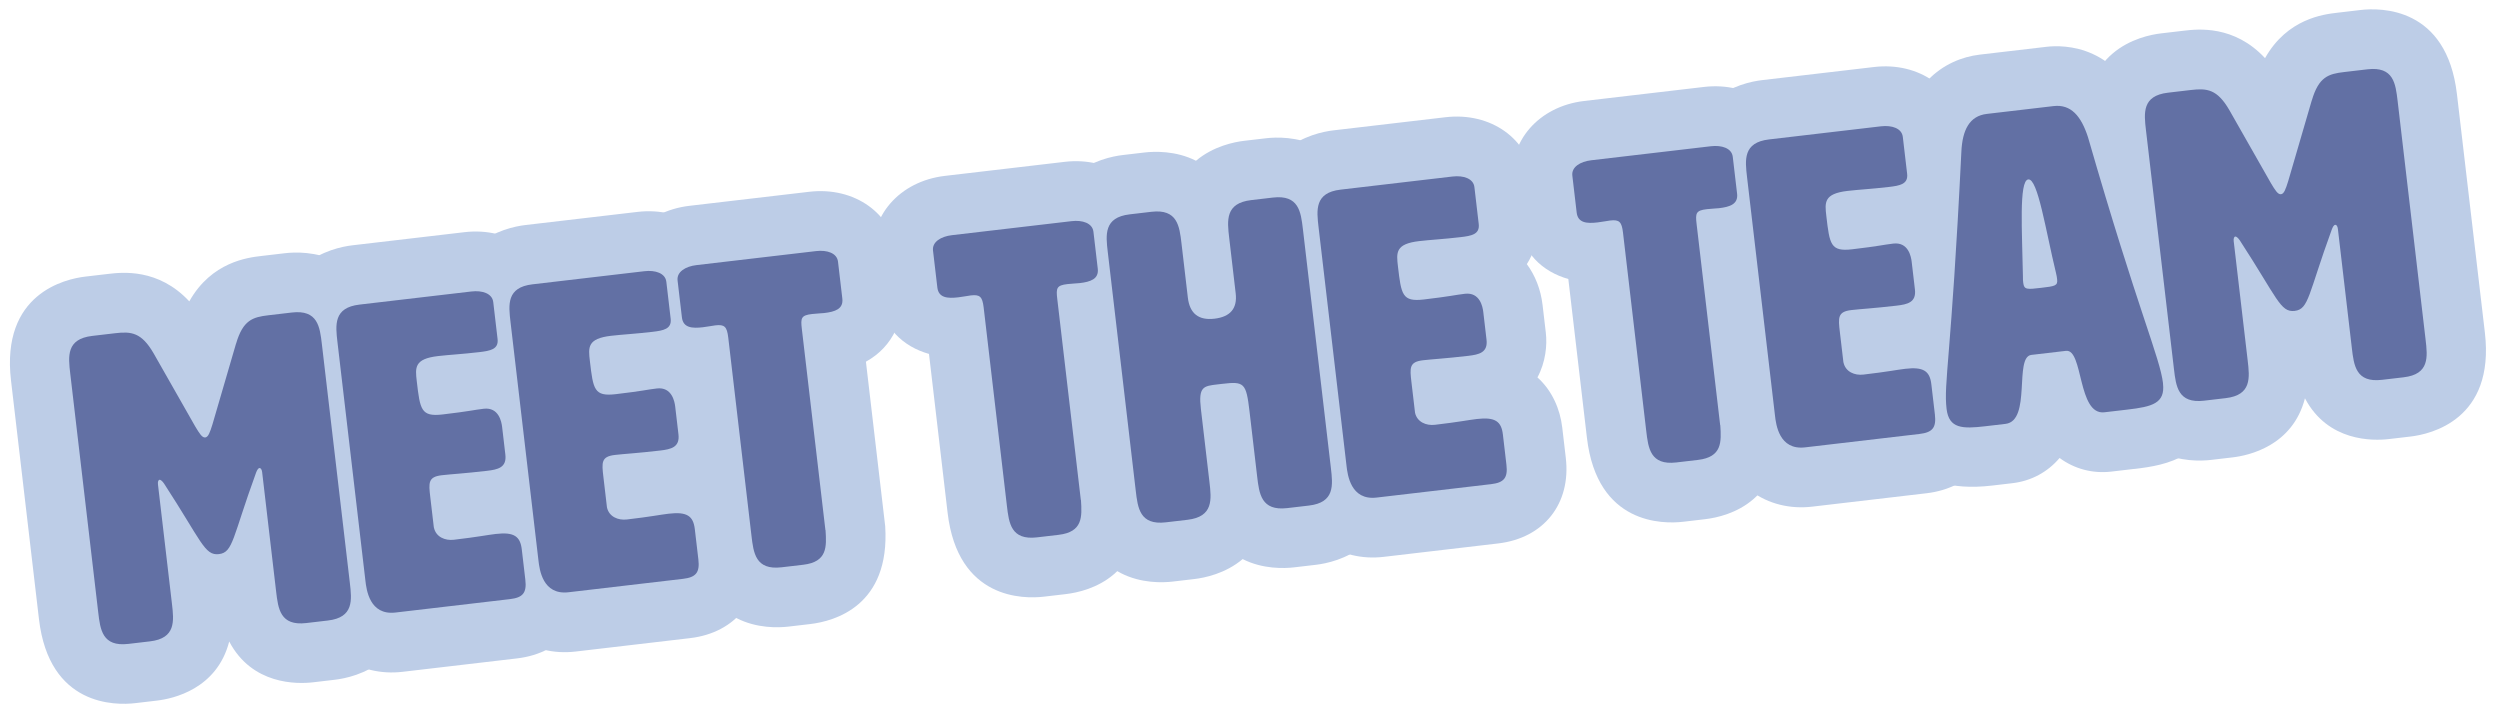
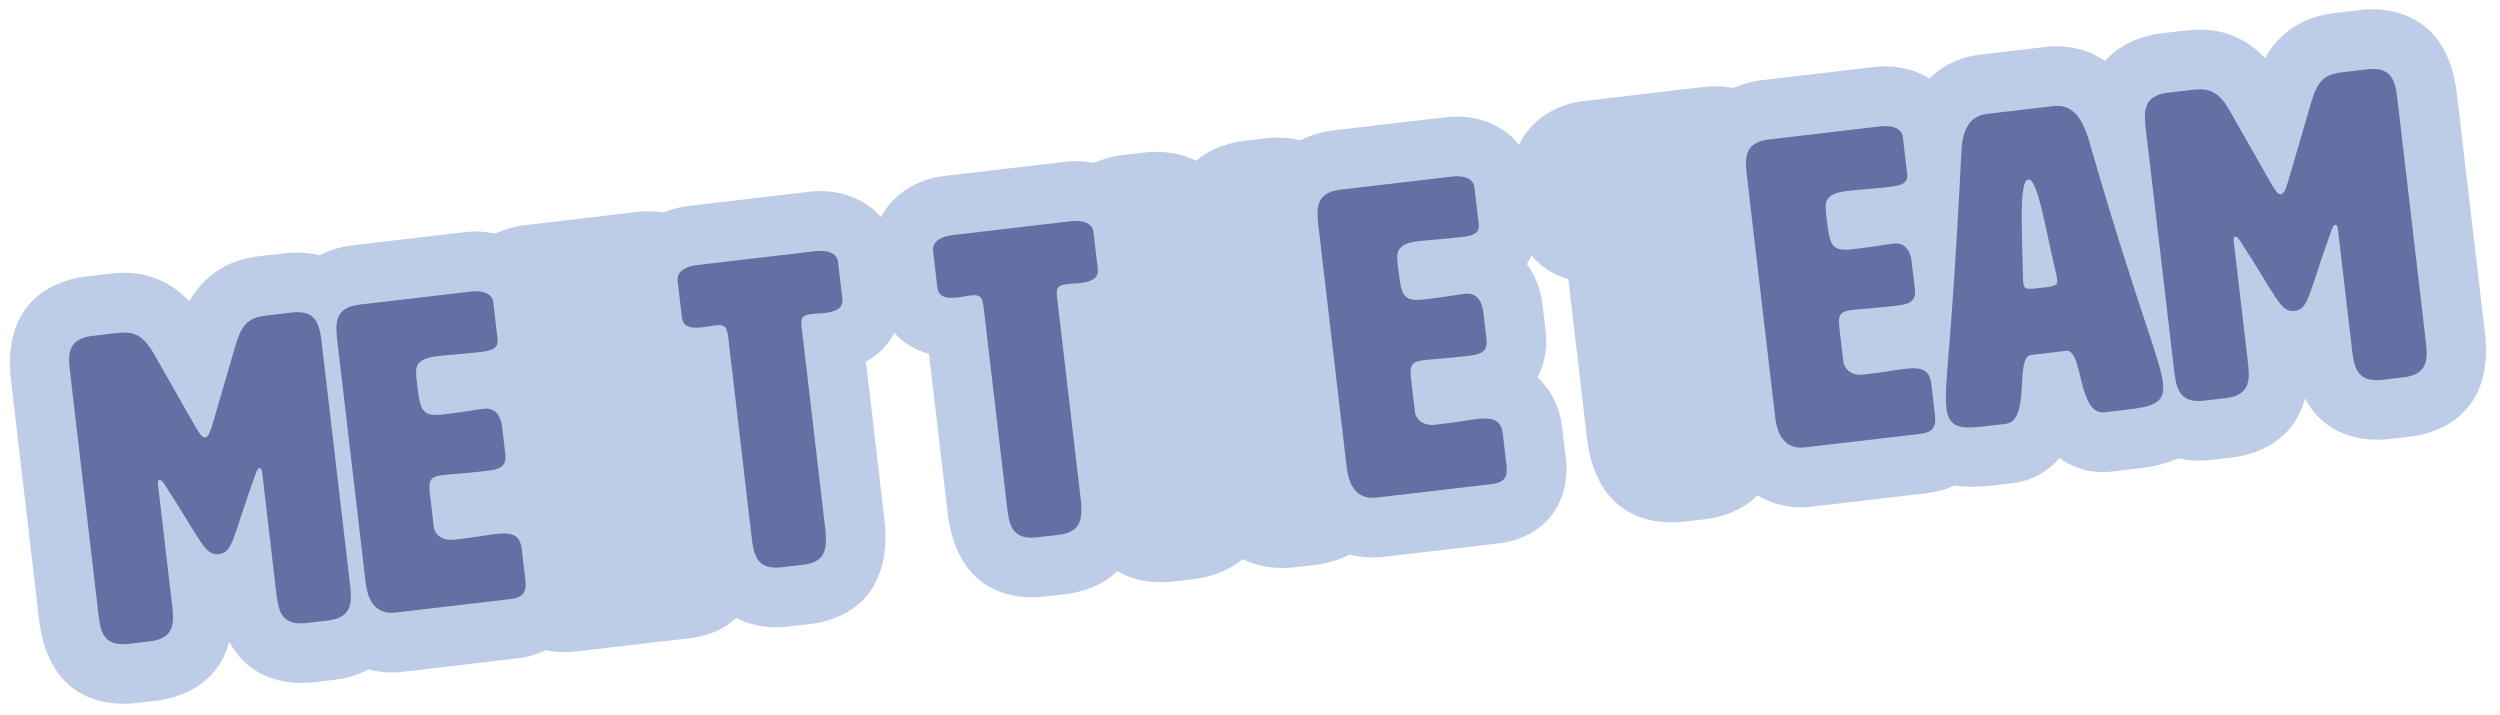
<svg xmlns="http://www.w3.org/2000/svg" width="563" height="161" viewBox="0 0 563 161" fill="none">
  <path d="M53.164 77.394C54.72 72.067 56.923 71.41 60.438 70.998L65.709 70.38C71.571 69.694 72.029 73.602 72.487 77.51L78.783 131.238C79.241 135.146 79.699 139.054 73.837 139.741L68.959 140.312C63.097 140.999 62.639 137.091 62.181 133.183L59.033 106.319C58.964 105.729 58.722 105.372 58.427 105.407C58.132 105.441 57.883 105.87 57.655 106.48C52.339 121.069 52.531 124.41 49.298 124.788C46.065 125.167 45.395 121.883 36.949 108.907C36.584 108.351 36.146 108.018 35.949 108.041C35.654 108.075 35.503 108.492 35.571 109.068L38.719 135.932C39.177 139.84 39.635 143.748 33.773 144.435L28.895 145.007C23.032 145.694 22.575 141.786 22.117 137.878L15.821 84.15C15.363 80.242 14.905 76.334 20.767 75.647L25.941 75.04C29.553 74.617 31.86 74.846 34.594 79.57L43.944 96.003C44.937 97.668 45.531 98.596 46.219 98.515C46.908 98.434 47.272 97.408 47.852 95.545L53.15 77.396L53.164 77.394Z" fill="black" />
  <path d="M75.4 153.081L70.522 153.653C66.937 154.073 56.787 154.279 51.618 144.467C48.858 155.208 38.935 157.354 35.35 157.774L30.472 158.346C25.959 158.875 11.076 159.065 8.775 139.427L2.481 85.713C0.18 66.074 14.704 62.819 19.217 62.29L24.39 61.684C27.412 61.33 35.664 60.363 42.629 67.869C47.627 58.961 55.851 57.998 58.873 57.644L64.145 57.026C68.657 56.497 83.541 56.306 85.842 75.945L92.136 129.659C94.437 149.297 79.912 152.553 75.4 153.081Z" fill="#BDCDE7" />
  <path d="M97.72 118.815C98.169 120.943 100.248 121.782 102.202 121.553C107.769 120.901 109.601 120.487 111.654 120.246C115.759 119.765 117.16 120.784 117.505 123.722L118.305 130.554C118.648 133.478 117.779 134.577 114.855 134.92L89.073 137.941C83.212 138.628 82.525 132.766 82.296 130.812L76.002 77.098C75.544 73.19 75.086 69.282 80.948 68.595L106.153 65.641C108.599 65.355 110.85 66.074 111.079 68.028L112.052 76.337C112.327 78.684 110.385 79.011 107.939 79.298C104.129 79.745 101.084 79.902 98.638 80.188C93.268 80.818 93.497 82.772 93.862 85.892C94.607 92.246 94.801 93.905 99.679 93.334C105.738 92.624 106.685 92.313 108.934 92.05C112.35 91.649 112.947 95.042 113.074 96.125L113.807 102.38C114.15 105.304 112.12 105.742 109.674 106.028C104.698 106.611 101.54 106.782 99.487 107.022C96.367 107.388 96.526 108.752 96.905 111.985L97.706 118.817L97.72 118.815Z" fill="black" />
  <path d="M116.42 148.275L90.638 151.296C81.079 152.416 70.654 146.997 68.941 132.377L62.647 78.663C60.346 59.024 74.871 55.769 79.383 55.24L104.588 52.287C114.808 51.089 123.346 57.186 124.433 66.464L125.407 74.772C125.451 75.151 126.014 80.558 122.901 85.369C124.765 87.9 126.029 91.03 126.443 94.558L127.176 100.814C127.505 103.626 127.139 107.431 125.292 110.882C128.651 113.894 130.401 118.121 130.874 122.156L131.674 128.988C132.883 139.306 126.752 147.064 116.434 148.273L116.42 148.275Z" fill="#BDCDE7" />
  <path d="M136.688 114.249C137.137 116.377 139.216 117.217 141.17 116.988C146.737 116.335 148.569 115.921 150.622 115.681C154.726 115.2 156.128 116.218 156.472 119.156L157.273 125.988C157.616 128.912 156.747 130.011 153.823 130.354L128.041 133.375C122.179 134.062 121.492 128.2 121.263 126.246L114.97 72.532C114.512 68.624 114.054 64.716 119.916 64.029L145.121 61.075C147.567 60.789 149.831 61.507 150.06 63.461L151.034 71.769C151.309 74.117 149.367 74.444 146.921 74.731C143.111 75.177 140.065 75.334 137.619 75.621C132.249 76.25 132.478 78.204 132.844 81.325C133.589 87.679 133.783 89.338 138.661 88.766C144.72 88.056 145.667 87.746 147.916 87.482C151.332 87.082 151.929 90.475 152.056 91.557L152.789 97.813C153.131 100.737 151.102 101.174 148.656 101.461C143.68 102.044 140.522 102.214 138.469 102.455C135.349 102.821 135.508 104.184 135.887 107.417L136.688 114.249Z" fill="black" />
  <path d="M155.388 143.709L129.606 146.73C120.047 147.85 109.622 142.431 107.909 127.811L101.615 74.097C99.314 54.458 113.839 51.203 118.351 50.674L143.556 47.721C153.776 46.523 162.314 52.62 163.401 61.898L164.375 70.206C164.419 70.585 164.981 75.992 161.868 80.803C163.733 83.335 164.997 86.464 165.411 89.993L166.144 96.248C166.473 99.06 166.108 102.879 164.259 106.316C167.619 109.328 169.369 113.555 169.841 117.59L170.642 124.422C171.851 134.74 165.72 142.498 155.402 143.707L155.388 143.709Z" fill="#BDCDE7" />
  <path d="M185.911 119.369C186.149 123.103 186.352 126.543 180.884 127.183L176.006 127.755C170.144 128.442 169.686 124.534 169.228 120.626L163.998 75.993C163.711 73.547 163.152 73.028 161.099 73.269C160.411 73.349 159.452 73.561 158.285 73.698C155.839 73.985 153.839 73.82 153.564 71.472L152.591 63.164C152.362 61.211 154.399 59.989 156.831 59.703L183.793 56.544C186.239 56.258 188.49 56.977 188.719 58.931L189.692 67.239C189.967 69.587 188.059 70.209 185.613 70.496C184.924 70.577 184.041 70.58 182.861 70.719C180.415 71.005 180.287 71.619 180.572 74.051L185.882 119.373L185.911 119.369Z" fill="black" />
  <path d="M182.449 140.538L177.571 141.11C173.058 141.638 158.174 141.829 155.873 122.191L151.684 86.442C145.967 84.832 141.096 80.6 140.21 73.037L139.236 64.729C138.149 55.451 145.046 47.546 155.266 46.349L182.229 43.19C192.462 41.99 201 48.087 202.088 57.365L203.061 65.673C203.74 71.465 201.351 77.958 195.006 81.452L199.348 118.507C200.484 136.472 187.903 139.899 182.449 140.538ZM184.175 57.127L184.245 57.118C184.245 57.118 184.203 57.123 184.175 57.127Z" fill="#BDCDE7" />
  <path d="M243.434 112.629C243.672 116.363 243.875 119.802 238.407 120.443L233.529 121.014C227.667 121.701 227.209 117.793 226.751 113.885L221.521 69.252C221.235 66.806 220.675 66.288 218.623 66.528C217.934 66.609 216.976 66.821 215.809 66.958C213.363 67.244 211.363 67.08 211.088 64.732L210.114 56.424C209.885 54.47 211.922 53.248 214.354 52.963L241.317 49.804C243.763 49.517 246.013 50.237 246.242 52.191L247.216 60.499C247.491 62.846 245.583 63.469 243.137 63.755C242.448 63.836 241.565 63.84 240.384 63.978C237.938 64.265 237.81 64.878 238.095 67.31L243.406 112.632L243.434 112.629Z" fill="black" />
  <path d="M239.972 133.798L235.094 134.369C230.582 134.898 215.698 135.089 213.397 115.45L209.208 79.702C203.49 78.092 198.619 73.86 197.733 66.297L196.759 57.989C195.672 48.711 202.57 40.806 212.804 39.607L239.766 36.447C249.986 35.25 258.524 41.346 259.611 50.624L260.584 58.932C261.263 64.724 258.875 71.217 252.529 74.711L256.871 111.767C258.007 129.732 245.426 133.158 239.972 133.798ZM241.713 50.384L241.783 50.376C241.783 50.376 241.741 50.381 241.713 50.384Z" fill="#BDCDE7" />
  <path d="M267.504 67.028C267.924 70.608 269.923 72.189 273.503 71.769C277.083 71.35 278.675 69.448 278.279 66.065L276.814 53.568C276.357 49.66 275.899 45.752 281.761 45.065L286.639 44.493C292.501 43.806 292.959 47.715 293.417 51.623L299.712 105.351C300.17 109.259 300.628 113.167 294.766 113.853L289.888 114.425C284.026 115.112 283.568 111.204 283.11 107.296L281.394 92.648C280.638 86.195 280.2 85.862 275.223 86.445L274.155 86.57C271.034 86.936 269.853 87.074 270.436 92.051L272.37 108.554C272.828 112.462 273.286 116.37 267.424 117.057L262.546 117.629C256.684 118.316 256.226 114.408 255.768 110.5L249.472 56.772C249.015 52.864 248.557 48.956 254.419 48.269L259.297 47.697C265.159 47.01 265.617 50.918 266.074 54.826L267.506 67.042L267.504 67.028Z" fill="black" />
  <path d="M296.329 127.194L291.451 127.766C289.216 128.028 284.392 128.208 279.847 125.905C275.957 129.196 271.222 130.136 268.987 130.398L264.109 130.97C259.597 131.498 244.713 131.689 242.412 112.051L236.118 58.337C233.817 38.698 248.341 35.443 252.854 34.914L257.732 34.343C259.967 34.081 264.791 33.9 269.336 36.203C273.24 32.91 277.961 31.972 280.196 31.71L285.074 31.139C289.586 30.61 304.47 30.419 306.771 50.058L313.065 103.772C315.366 123.41 300.842 126.665 296.329 127.194Z" fill="#BDCDE7" />
  <path d="M318.663 92.926C319.112 95.054 321.191 95.894 323.145 95.665C328.712 95.012 330.544 94.598 332.597 94.358C336.701 93.877 338.103 94.895 338.448 97.833L339.248 104.665C339.591 107.589 338.722 108.688 335.798 109.031L310.016 112.052C304.154 112.739 303.468 106.877 303.239 104.923L296.945 51.209C296.487 47.301 296.029 43.393 301.891 42.706L327.096 39.752C329.542 39.466 331.807 40.184 332.036 42.138L333.009 50.446C333.284 52.794 331.342 53.121 328.896 53.407C325.086 53.854 322.041 54.011 319.595 54.298C314.225 54.927 314.453 56.881 314.819 60.002C315.564 66.356 315.758 68.015 320.636 67.443C326.695 66.733 327.642 66.423 329.891 66.159C333.307 65.759 333.904 69.152 334.031 70.234L334.764 76.49C335.106 79.414 333.077 79.851 330.631 80.138C325.655 80.721 322.497 80.891 320.444 81.132C317.324 81.498 317.483 82.861 317.862 86.094L318.663 92.926Z" fill="black" />
  <path d="M337.363 122.386L311.581 125.407C302.022 126.527 291.597 121.108 289.884 106.488L283.59 52.774C281.275 33.137 295.814 29.88 300.312 29.353L325.517 26.4C335.751 25.2 344.289 31.297 345.376 40.575L346.35 48.883C346.394 49.262 346.956 54.669 343.844 59.48C345.708 62.012 346.972 65.141 347.386 68.669L348.119 74.925C348.448 77.737 348.082 81.542 346.235 84.993C349.594 88.005 351.344 92.232 351.816 96.267L352.617 103.099C353.826 113.417 347.695 121.175 337.377 122.384L337.363 122.386Z" fill="#BDCDE7" />
  <path d="M387.412 95.758C387.65 99.493 387.854 102.932 382.385 103.572L377.507 104.144C371.645 104.831 371.187 100.923 370.729 97.015L365.499 52.382C365.213 49.936 364.653 49.417 362.601 49.658C361.912 49.739 360.954 49.951 359.787 50.087C357.341 50.374 355.341 50.209 355.066 47.862L354.092 39.554C353.863 37.6 355.9 36.378 358.332 36.093L385.295 32.933C387.741 32.647 389.991 33.366 390.22 35.32L391.194 43.628C391.469 45.976 389.561 46.599 387.115 46.885C386.426 46.966 385.543 46.97 384.362 47.108C381.916 47.395 381.788 48.008 382.073 50.44L387.384 95.762L387.412 95.758Z" fill="black" />
  <path d="M383.95 116.927L379.072 117.499C374.56 118.028 359.676 118.218 357.375 98.58L353.186 62.831C347.468 61.221 342.597 56.989 341.711 49.427L340.738 41.118C339.65 31.84 346.534 23.937 356.768 22.738L383.73 19.579C393.964 18.38 402.488 24.478 403.575 33.756L404.548 42.064C405.227 47.855 402.839 54.349 396.493 57.842L400.835 94.898C401.971 112.863 389.39 116.29 383.936 116.929L383.95 116.927ZM385.677 33.516L385.747 33.508C385.747 33.508 385.705 33.512 385.677 33.516Z" fill="#BDCDE7" />
  <path d="M415.154 81.62C415.603 83.748 417.682 84.587 419.636 84.358C425.203 83.706 427.035 83.292 429.088 83.051C433.193 82.57 434.595 83.589 434.939 86.527L435.739 93.359C436.082 96.283 435.213 97.382 432.289 97.725L406.508 100.746C400.646 101.433 399.959 95.571 399.73 93.617L393.436 39.903C392.978 35.995 392.52 32.087 398.382 31.4L423.587 28.446C426.033 28.16 428.284 28.879 428.513 30.833L429.486 39.141C429.761 41.489 427.819 41.816 425.373 42.103C421.563 42.549 418.518 42.707 416.072 42.993C410.702 43.623 410.931 45.577 411.296 48.697C412.041 55.051 412.235 56.71 417.113 56.139C423.172 55.429 424.119 55.118 426.368 54.855C429.784 54.454 430.381 57.847 430.508 58.93L431.241 65.185C431.584 68.109 429.554 68.547 427.108 68.833C422.132 69.416 418.974 69.587 416.922 69.827C413.801 70.193 413.961 71.557 414.339 74.79L415.14 81.622L415.154 81.62Z" fill="black" />
  <path d="M433.854 111.08L408.073 114.101C398.513 115.221 388.088 109.802 386.375 95.182L380.081 41.468C377.78 21.829 392.305 18.574 396.817 18.045L422.023 15.092C432.242 13.894 440.78 19.991 441.868 29.269L442.841 37.577C442.885 37.956 443.448 43.363 440.335 48.173C442.199 50.705 443.463 53.835 443.877 57.363L444.61 63.619C444.939 66.43 444.575 70.25 442.726 73.687C446.086 76.699 447.835 80.926 448.308 84.961L449.108 91.793C450.317 102.111 444.187 109.869 433.868 111.078L433.854 111.08Z" fill="#BDCDE7" />
  <path d="M487.105 86.357C487.632 90.856 484.654 91.589 479.087 92.242L473.914 92.848C467.855 93.558 469.175 78.554 465.267 79.012L457.451 79.928C453.543 80.385 457.509 94.77 451.647 95.457L447.05 95.996C441.975 96.59 438.892 96.552 438.367 92.068C437.68 86.206 439.422 80.758 441.696 34.248C441.911 29.278 443.521 26.111 447.429 25.653L462.471 23.89C466.379 23.433 468.675 26.128 470.219 30.906C481.547 70.178 486.432 80.493 487.119 86.356L487.105 86.357ZM455.636 63.709C455.819 65.27 456.508 65.189 459.629 64.823C462.749 64.458 463.438 64.377 463.267 62.915C463.221 62.521 463.163 62.029 462.986 61.366C460.697 51.93 458.918 40.153 456.767 40.405C454.617 40.657 455.4 52.45 455.563 62.236C455.534 62.838 455.59 63.316 455.636 63.709Z" fill="black" />
  <path d="M480.638 105.598L475.465 106.204C471.219 106.701 467.141 105.583 463.819 103.137C461.14 106.301 457.457 108.314 453.197 108.813L448.601 109.352C429.229 111.622 425.641 99.117 424.998 93.634C424.521 89.558 424.791 86.148 425.395 78.653C426.014 70.928 427.048 57.981 428.251 33.586C428.851 19.365 437.739 13.25 445.85 12.3L460.892 10.537C464.701 10.091 477.538 9.941 482.998 26.744L483.134 27.169C489.135 47.984 493.258 60.427 495.989 68.657C498.654 76.681 499.982 80.716 500.459 84.792C501.319 92.13 498.281 98.671 492.317 102.263C488.564 104.527 484.491 105.161 480.639 105.612L480.638 105.598ZM454.469 53.628C456.873 54.073 459.839 53.726 462.074 52.737C460.775 52.106 459.403 51.711 458.08 51.609C456.817 52.014 455.574 52.715 454.469 53.628Z" fill="#BDCDE7" />
  <path d="M520.621 22.62C522.177 17.293 524.38 16.636 527.895 16.224L533.166 15.607C539.028 14.92 539.486 18.828 539.944 22.736L546.24 76.464C546.698 80.372 547.156 84.28 541.294 84.967L536.416 85.538C530.554 86.225 530.096 82.317 529.638 78.409L526.49 51.545C526.421 50.955 526.18 50.598 525.884 50.633C525.589 50.667 525.34 51.096 525.112 51.707C519.796 66.295 519.988 69.636 516.755 70.015C513.522 70.393 512.852 67.109 504.406 54.133C504.041 53.577 503.603 53.244 503.406 53.267C503.111 53.301 502.96 53.718 503.028 54.294L506.176 81.158C506.634 85.066 507.092 88.974 501.23 89.661L496.352 90.233C490.49 90.92 490.032 87.012 489.574 83.104L483.278 29.376C482.82 25.468 482.362 21.56 488.224 20.873L493.398 20.267C497.01 19.843 499.317 20.072 502.051 24.796L511.401 41.229C512.394 42.894 512.988 43.822 513.676 43.741C514.365 43.66 514.729 42.634 515.309 40.771L520.607 22.622L520.621 22.62Z" fill="black" />
  <path d="M542.857 98.307L537.979 98.879C534.394 99.299 524.244 99.505 519.075 89.694C516.315 100.434 506.392 102.58 502.807 103L497.929 103.572C493.417 104.101 478.533 104.291 476.232 84.653L469.938 30.939C467.637 11.3 482.175 8.043 486.674 7.516L491.847 6.91C494.869 6.556 503.121 5.589 510.086 13.095C515.084 4.187 523.308 3.224 526.33 2.87L531.602 2.252C536.114 1.723 550.998 1.532 553.299 21.171L559.593 74.885C561.894 94.523 547.37 97.779 542.857 98.307Z" fill="#BDCDE7" />
  <rect x="451" y="45" width="26" height="14" fill="#BDCDE7" />
  <path d="M53.164 77.394C54.72 72.067 56.923 71.41 60.438 70.998L65.709 70.38C71.571 69.694 72.029 73.602 72.487 77.51L78.783 131.238C79.241 135.146 79.699 139.054 73.837 139.741L68.959 140.312C63.097 140.999 62.639 137.091 62.181 133.183L59.033 106.319C58.964 105.729 58.722 105.372 58.427 105.407C58.132 105.441 57.883 105.87 57.655 106.48C52.339 121.069 52.531 124.41 49.298 124.788C46.065 125.167 45.395 121.883 36.949 108.907C36.584 108.351 36.146 108.018 35.949 108.041C35.654 108.075 35.503 108.492 35.571 109.068L38.719 135.932C39.177 139.84 39.635 143.748 33.773 144.435L28.895 145.007C23.032 145.694 22.575 141.786 22.117 137.878L15.821 84.15C15.363 80.242 14.905 76.334 20.767 75.647L25.941 75.04C29.553 74.617 31.86 74.846 34.594 79.57L43.944 96.003C44.937 97.668 45.531 98.596 46.219 98.515C46.908 98.434 47.272 97.408 47.852 95.545L53.15 77.396L53.164 77.394Z" fill="#6270A4" />
  <path d="M97.72 118.816C98.169 120.943 100.248 121.783 102.202 121.554C107.769 120.901 109.601 120.487 111.654 120.247C115.759 119.766 117.16 120.784 117.505 123.722L118.305 130.554C118.648 133.478 117.779 134.578 114.855 134.92L89.073 137.941C83.212 138.628 82.525 132.766 82.296 130.812L76.002 77.098C75.544 73.19 75.086 69.282 80.948 68.595L106.153 65.642C108.599 65.355 110.85 66.075 111.079 68.029L112.052 76.337C112.327 78.684 110.385 79.012 107.939 79.298C104.129 79.745 101.084 79.902 98.638 80.189C93.268 80.818 93.497 82.772 93.862 85.893C94.607 92.247 94.801 93.906 99.679 93.334C105.738 92.624 106.685 92.314 108.934 92.05C112.35 91.65 112.947 95.043 113.074 96.125L113.807 102.381C114.15 105.305 112.12 105.742 109.674 106.029C104.698 106.612 101.54 106.782 99.487 107.023C96.367 107.388 96.526 108.752 96.905 111.985L97.706 118.817L97.72 118.816Z" fill="#6270A4" />
-   <path d="M136.687 114.249C137.136 116.377 139.215 117.217 141.169 116.988C146.736 116.335 148.569 115.921 150.621 115.681C154.726 115.2 156.128 116.218 156.472 119.156L157.273 125.988C157.615 128.912 156.746 130.011 153.822 130.354L128.041 133.375C122.179 134.062 121.492 128.2 121.263 126.246L114.969 72.532C114.511 68.624 114.053 64.716 119.915 64.029L145.12 61.075C147.567 60.789 149.831 61.507 150.06 63.461L151.033 71.769C151.309 74.117 149.366 74.444 146.92 74.731C143.11 75.177 140.065 75.334 137.619 75.621C132.249 76.25 132.478 78.204 132.844 81.325C133.588 87.679 133.782 89.338 138.66 88.766C144.719 88.056 145.666 87.746 147.915 87.482C151.331 87.082 151.928 90.475 152.055 91.557L152.788 97.813C153.131 100.737 151.102 101.174 148.656 101.461C143.679 102.044 140.521 102.214 138.469 102.455C135.348 102.821 135.508 104.184 135.887 107.417L136.687 114.249Z" fill="#6270A4" />
  <path d="M185.911 119.369C186.149 123.103 186.352 126.543 180.884 127.183L176.006 127.755C170.144 128.442 169.686 124.534 169.228 120.626L163.998 75.993C163.711 73.547 163.152 73.028 161.099 73.269C160.411 73.349 159.452 73.561 158.285 73.698C155.839 73.985 153.839 73.82 153.564 71.472L152.591 63.164C152.362 61.211 154.399 59.989 156.831 59.703L183.793 56.544C186.239 56.258 188.49 56.977 188.719 58.931L189.692 67.239C189.967 69.587 188.059 70.209 185.613 70.496C184.924 70.577 184.041 70.58 182.861 70.719C180.415 71.005 180.287 71.619 180.572 74.051L185.882 119.373L185.911 119.369Z" fill="#6270A4" />
  <path d="M243.434 112.629C243.672 116.363 243.875 119.802 238.407 120.443L233.529 121.015C227.667 121.702 227.209 117.794 226.751 113.885L221.521 69.253C221.235 66.807 220.675 66.288 218.623 66.528C217.934 66.609 216.976 66.821 215.809 66.958C213.363 67.245 211.363 67.08 211.088 64.732L210.114 56.424C209.885 54.47 211.922 53.248 214.354 52.963L241.317 49.804C243.763 49.517 246.013 50.237 246.242 52.191L247.216 60.499C247.491 62.847 245.583 63.469 243.137 63.756C242.448 63.837 241.565 63.84 240.384 63.979C237.938 64.265 237.81 64.879 238.095 67.311L243.406 112.632L243.434 112.629Z" fill="#6270A4" />
-   <path d="M267.504 67.028C267.923 70.608 269.923 72.189 273.503 71.769C277.083 71.35 278.675 69.448 278.278 66.065L276.814 53.568C276.356 49.66 275.898 45.752 281.76 45.065L286.638 44.493C292.5 43.806 292.958 47.715 293.416 51.623L299.712 105.351C300.169 109.259 300.627 113.167 294.765 113.853L289.887 114.425C284.025 115.112 283.567 111.204 283.11 107.296L281.393 92.648C280.637 86.195 280.199 85.862 275.223 86.445L274.154 86.57C271.034 86.936 269.853 87.074 270.436 92.051L272.37 108.554C272.827 112.462 273.285 116.37 267.423 117.057L262.545 117.629C256.683 118.316 256.225 114.408 255.768 110.5L249.472 56.772C249.014 52.864 248.556 48.956 254.418 48.269L259.296 47.697C265.158 47.01 265.616 50.918 266.074 54.826L267.505 67.042L267.504 67.028Z" fill="#6270A4" />
  <path d="M318.663 92.927C319.112 95.054 321.191 95.894 323.145 95.665C328.712 95.013 330.544 94.598 332.597 94.358C336.701 93.877 338.103 94.895 338.448 97.833L339.248 104.665C339.591 107.589 338.722 108.689 335.798 109.031L310.016 112.052C304.154 112.739 303.468 106.877 303.239 104.923L296.945 51.209C296.487 47.301 296.029 43.393 301.891 42.706L327.096 39.753C329.542 39.466 331.807 40.184 332.036 42.138L333.009 50.446C333.284 52.794 331.342 53.121 328.896 53.408C325.086 53.854 322.041 54.011 319.595 54.298C314.225 54.927 314.453 56.881 314.819 60.002C315.564 66.356 315.758 68.015 320.636 67.443C326.695 66.733 327.642 66.423 329.891 66.159C333.307 65.759 333.904 69.152 334.031 70.234L334.764 76.49C335.106 79.414 333.077 79.851 330.631 80.138C325.655 80.721 322.497 80.892 320.444 81.132C317.324 81.498 317.483 82.861 317.862 86.095L318.663 92.927Z" fill="#6270A4" />
-   <path d="M387.412 95.758C387.65 99.493 387.854 102.932 382.385 103.572L377.507 104.144C371.645 104.831 371.187 100.923 370.729 97.015L365.499 52.382C365.213 49.936 364.653 49.417 362.601 49.658C361.912 49.739 360.954 49.951 359.787 50.087C357.341 50.374 355.341 50.209 355.066 47.862L354.092 39.554C353.863 37.6 355.9 36.378 358.332 36.093L385.295 32.933C387.741 32.647 389.991 33.366 390.22 35.32L391.194 43.628C391.469 45.976 389.561 46.599 387.115 46.885C386.426 46.966 385.543 46.97 384.362 47.108C381.916 47.395 381.788 48.008 382.073 50.44L387.384 95.762L387.412 95.758Z" fill="#6270A4" />
  <path d="M415.154 81.62C415.603 83.748 417.682 84.587 419.636 84.358C425.203 83.706 427.035 83.292 429.088 83.051C433.193 82.57 434.595 83.589 434.939 86.527L435.739 93.359C436.082 96.283 435.213 97.382 432.289 97.725L406.508 100.746C400.646 101.433 399.959 95.571 399.73 93.617L393.436 39.903C392.978 35.995 392.52 32.087 398.382 31.4L423.587 28.446C426.033 28.16 428.284 28.879 428.513 30.833L429.486 39.141C429.761 41.489 427.819 41.816 425.373 42.103C421.563 42.549 418.518 42.707 416.072 42.993C410.702 43.623 410.931 45.577 411.296 48.697C412.041 55.051 412.235 56.71 417.113 56.139C423.172 55.429 424.119 55.118 426.368 54.855C429.784 54.454 430.381 57.847 430.508 58.93L431.241 65.185C431.584 68.109 429.554 68.547 427.108 68.833C422.132 69.416 418.974 69.587 416.922 69.827C413.801 70.193 413.961 71.557 414.339 74.79L415.14 81.622L415.154 81.62Z" fill="#6270A4" />
  <path d="M487.105 86.357C487.632 90.855 484.654 91.589 479.087 92.241L473.914 92.847C467.855 93.557 469.175 78.554 465.267 79.011L457.451 79.927C453.543 80.385 457.509 94.77 451.647 95.457L447.05 95.995C441.975 96.59 438.892 96.552 438.367 92.068C437.68 86.206 439.422 80.757 441.696 34.248C441.911 29.277 443.521 26.11 447.429 25.653L462.471 23.89C466.379 23.432 468.675 26.127 470.219 30.906C481.547 70.178 486.432 80.493 487.119 86.355L487.105 86.357ZM455.636 63.709C455.819 65.269 456.508 65.189 459.629 64.823C462.749 64.457 463.438 64.377 463.267 62.915C463.221 62.521 463.163 62.029 462.986 61.366C460.697 51.929 458.918 40.153 456.767 40.405C454.617 40.657 455.4 52.45 455.563 62.236C455.534 62.837 455.59 63.316 455.636 63.709Z" fill="#6270A4" />
  <path d="M520.621 22.62C522.177 17.293 524.38 16.636 527.895 16.224L533.166 15.607C539.028 14.92 539.486 18.828 539.944 22.736L546.24 76.464C546.698 80.372 547.156 84.28 541.294 84.967L536.416 85.538C530.554 86.225 530.096 82.317 529.638 78.409L526.49 51.545C526.421 50.955 526.18 50.598 525.884 50.633C525.589 50.667 525.34 51.096 525.112 51.707C519.796 66.295 519.988 69.636 516.755 70.015C513.522 70.393 512.852 67.109 504.406 54.133C504.041 53.577 503.603 53.244 503.406 53.267C503.111 53.301 502.96 53.718 503.028 54.294L506.176 81.158C506.634 85.066 507.092 88.974 501.23 89.661L496.352 90.233C490.49 90.92 490.032 87.012 489.574 83.104L483.278 29.376C482.82 25.468 482.362 21.56 488.224 20.873L493.398 20.267C497.01 19.843 499.317 20.072 502.051 24.796L511.401 41.229C512.394 42.894 512.988 43.822 513.676 43.741C514.365 43.66 514.729 42.634 515.309 40.771L520.607 22.622L520.621 22.62Z" fill="#6270A4" />
</svg>